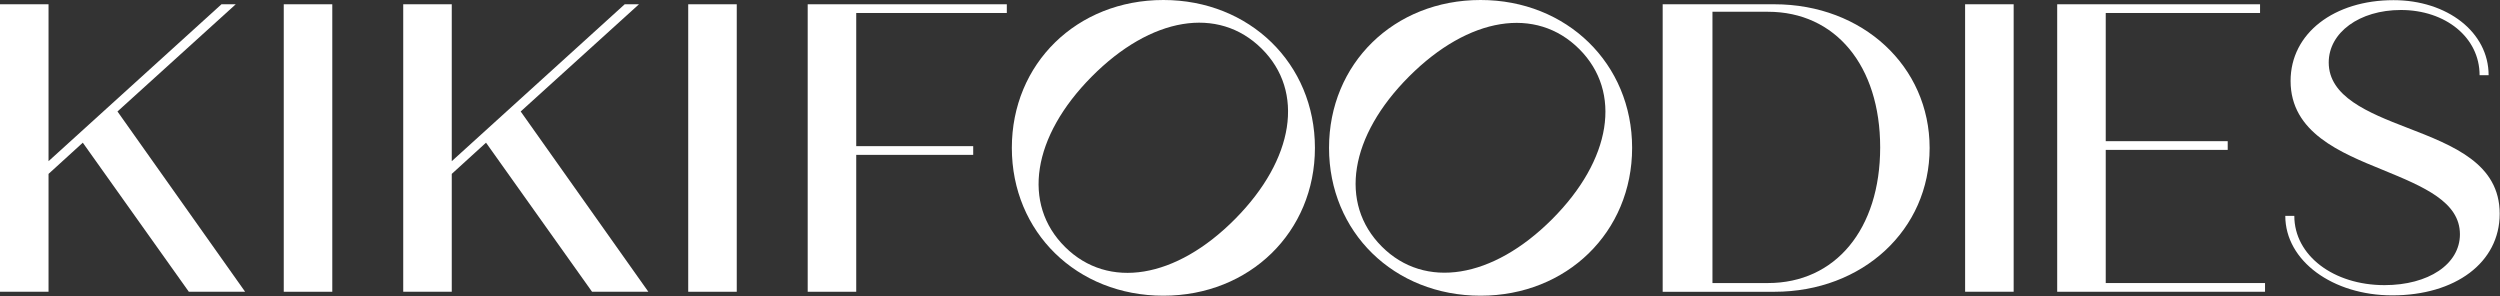
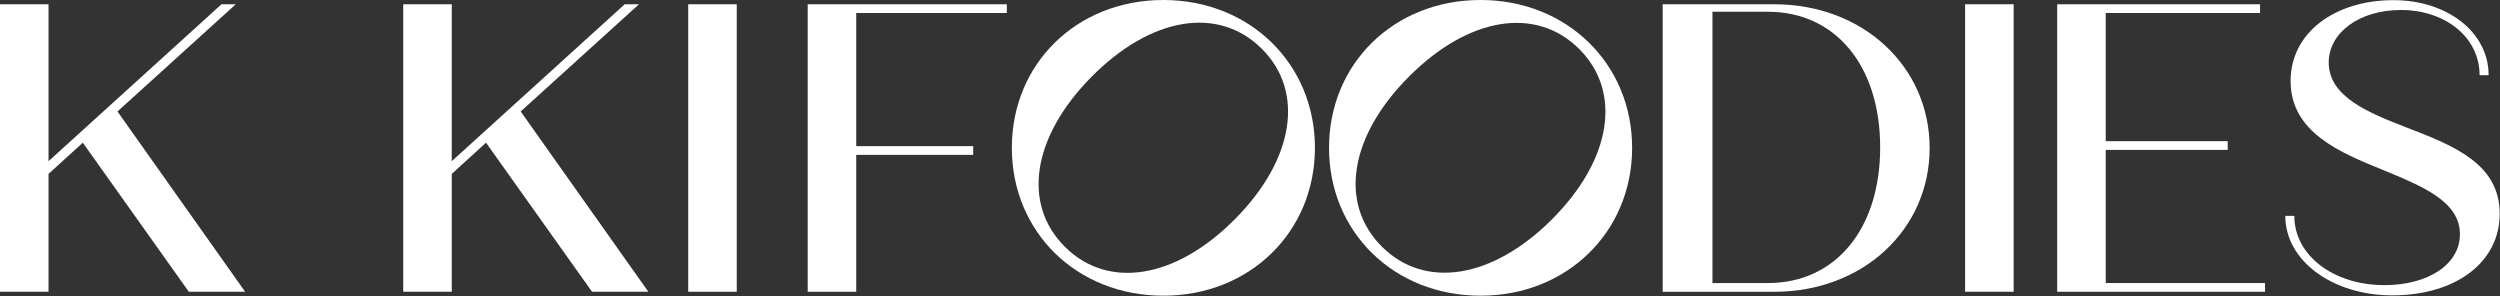
<svg xmlns="http://www.w3.org/2000/svg" width="4796" height="568" viewBox="0 0 4796 568" fill="none">
  <rect x="0" y="0" width="4796" height="568" fill="#333333" stroke="none" />
  <path d="M158.84 273.72L93.11 333.6V559.71H0V8.2H93.11V309.2L424.87 8.2H452.26L225.35 213.84L470.26 559.71H362.26L158.84 273.72Z" fill="white" />
-   <path d="M544.35 8.2H637.46V559.71H544.35V8.2Z" fill="white" />
  <path d="M932.38 273.72L866.66 333.6V559.71H773.55V8.2H866.66V309.2L1198.42 8.2H1225.8L998.89 213.84L1243.8 559.71H1135.8L932.38 273.72Z" fill="white" />
  <path d="M1320.28 8.2H1413.39V559.71H1320.28V8.2Z" fill="white" />
  <path d="M1642.59 24.92V280.38H1867V297.09H1642.59V559.71H1549.48V8.2H1931.48V24.92H1642.59Z" fill="white" />
  <path d="M1941.11 283.64C1941.11 122.12 2065.59 0 2231.83 0C2397.28 0 2522.56 122.12 2522.56 283.64C2522.56 445.16 2397.28 567.27 2231.83 567.27C2065.59 567.27 1941.11 445.15 1941.11 283.64ZM2369.52 420C2483.19 305.25 2503.19 175.35 2420.36 93.29C2336.96 10.67 2207.81 32.45 2094.14 147.19C1980.47 261.93 1959.91 391.28 2043.31 473.9C2126.15 556 2255.86 534.78 2369.52 420Z" fill="white" />
  <path d="M2549.61 283.64C2549.61 122.12 2674.1 0 2840.34 0C3005.79 0 3131.06 122.12 3131.06 283.64C3131.06 445.16 3005.79 567.27 2840.34 567.27C2674.1 567.27 2549.61 445.15 2549.61 283.64ZM2977.39 420.69C3091.6 306.48 3112.21 176.69 3029.76 94.22C2946.76 11.22 2817.5 32.38 2703.29 146.59C2589.08 260.8 2567.91 390 2650.92 473.05C2733.37 555.51 2863.18 534.89 2977.39 420.69Z" fill="white" />
  <path d="M3701.8 284C3701.8 440.79 3573.38 559.75 3403.99 559.75H3189.68V8.2H3404C3573.38 8.2 3701.8 127.17 3701.8 284ZM3606.93 282.81C3606.93 125.88 3520.93 22.57 3391.65 22.57H3285.18V543H3391.65C3521 543 3606.93 439.7 3606.93 282.77V282.81Z" fill="white" />
  <path d="M3769.84 8.2H3863V559.71H3769.88L3769.84 8.2Z" fill="white" />
  <path d="M4345.23 543V559.71H3946.52V8.2H4335.68V24.92H4039.63V270.83H4273.63V287.54H4039.63V543H4345.23Z" fill="white" />
  <path d="M4384.1 414.08H4401.41C4401.41 490.37 4476.91 547 4574.41 547C4658.57 547 4719.13 506.89 4719.13 449.47C4719.13 387.33 4649.91 358.23 4571.26 325.98C4490.26 292.98 4394.26 254.41 4394.26 155.3C4394.26 63.3 4478.42 0.3 4591.68 0.3C4694.68 0.3 4774.16 61.65 4774.16 144.24H4756.85C4756.85 71.88 4691.57 19.18 4605.85 19.18C4526.41 19.18 4467.42 62.44 4467.42 119.86C4467.42 185.14 4542.14 215.86 4617.65 244.92C4707.31 279.53 4795.41 314.14 4795.41 410.1C4795.41 503.69 4710.46 566.62 4589.33 566.62C4475.34 566.67 4384.1 500.6 4384.1 414.08Z" fill="white" />
</svg>